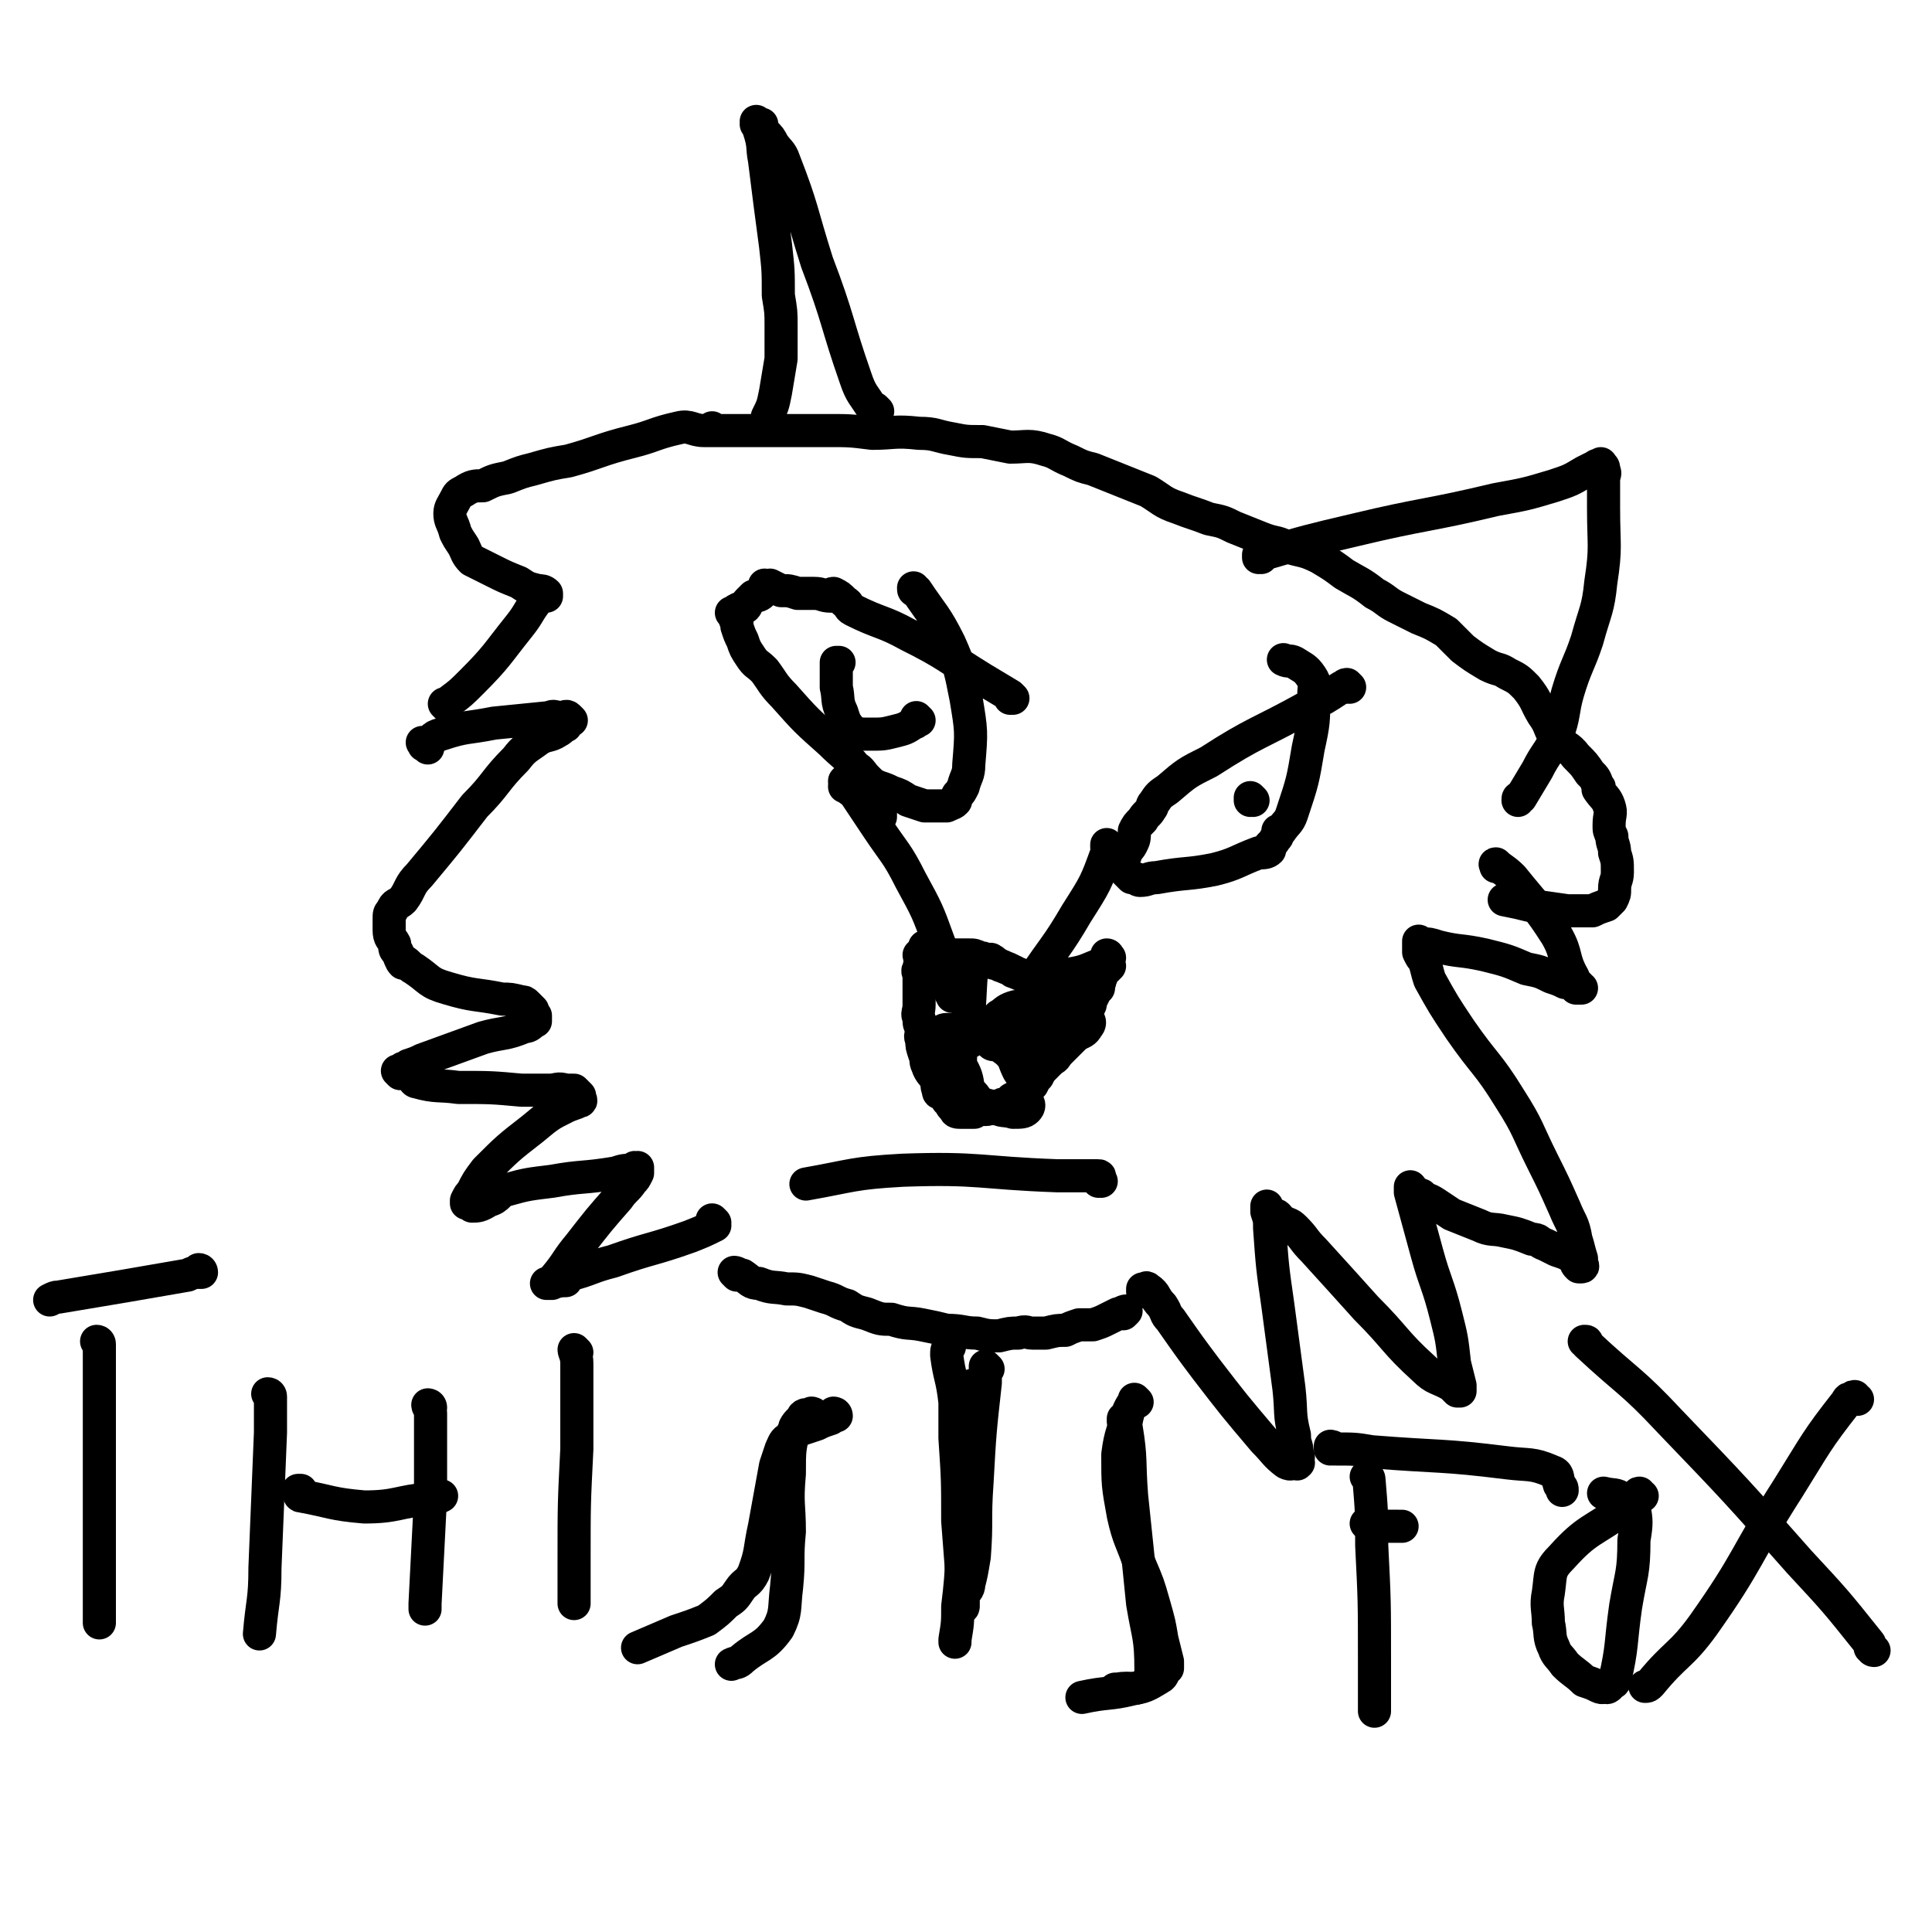
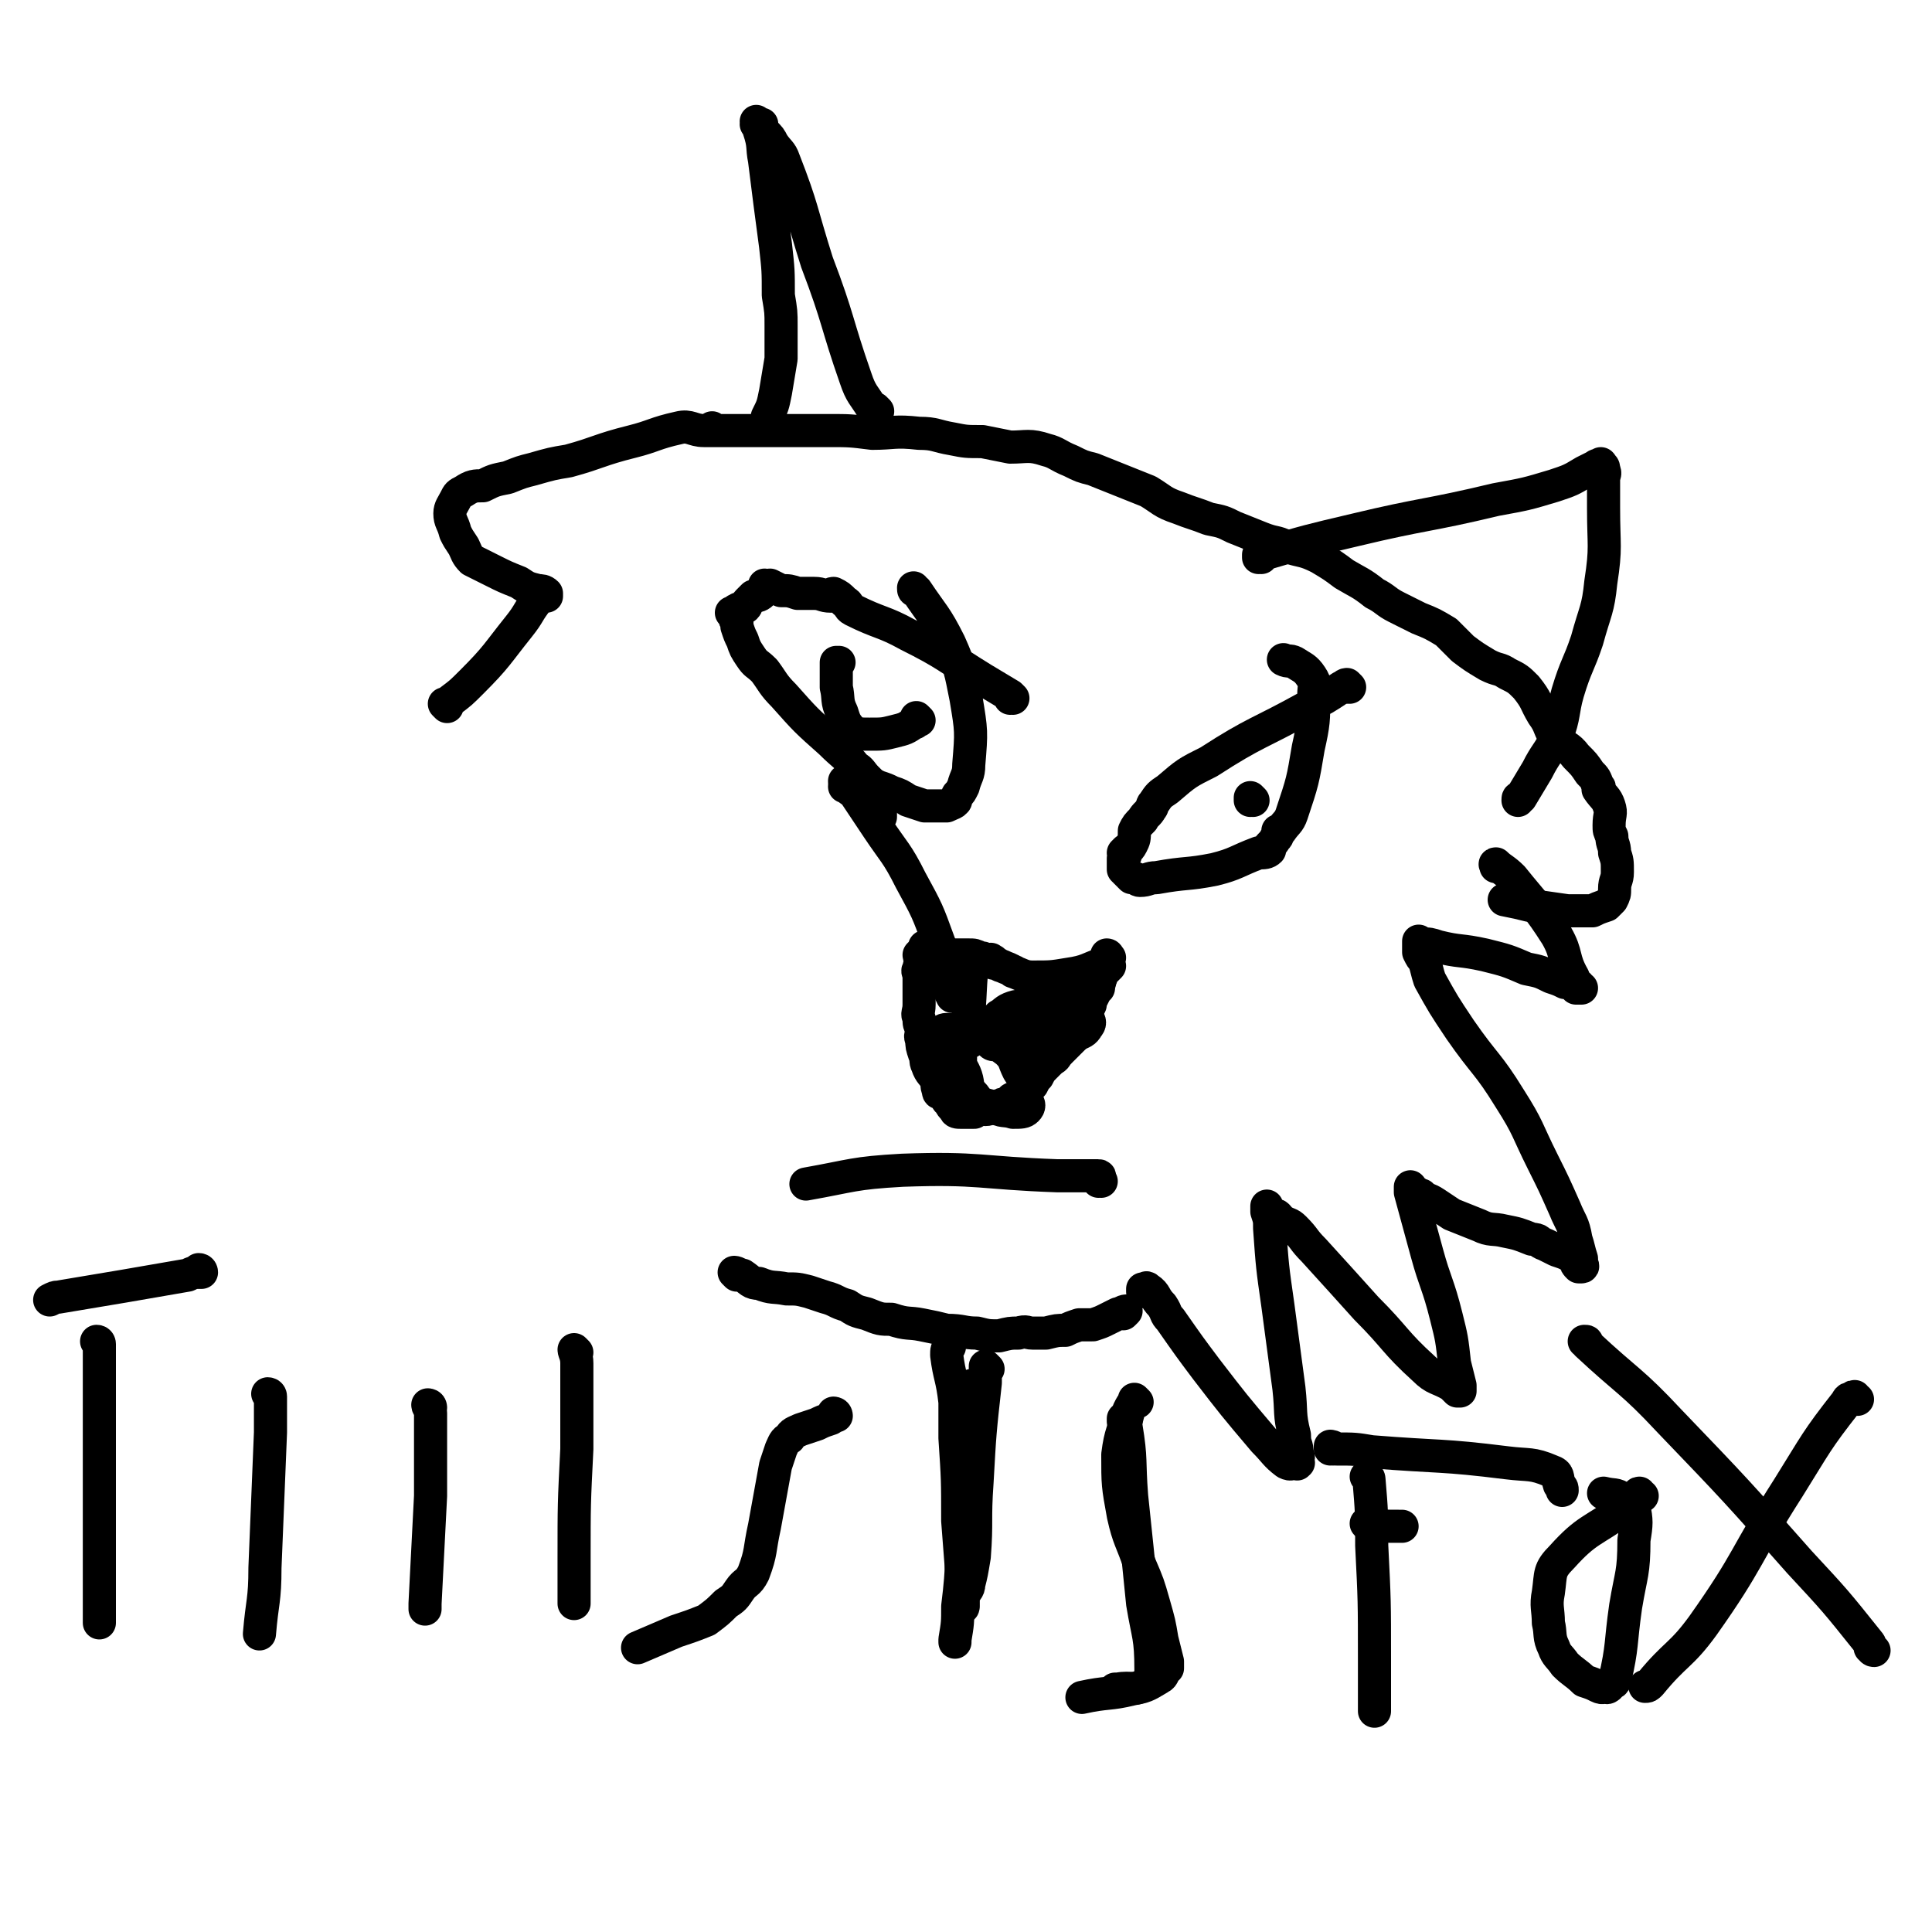
<svg xmlns="http://www.w3.org/2000/svg" viewBox="0 0 700 700" version="1.1">
  <g fill="none" stroke="#000000" stroke-width="12" stroke-linecap="round" stroke-linejoin="round">
    <path d="M543,314c0,0 -1,-1 -1,-1 0,0 0,0 0,1 0,0 0,0 0,0 1,0 0,-1 0,-1 0,0 0,0 0,1 0,0 0,0 0,0 1,0 -1,-1 0,-1 2,2 3,2 6,5 8,10 9,10 16,21 4,7 2,8 6,15 0,2 1,2 2,3 0,0 -1,0 -1,0 1,0 1,1 2,1 0,0 -1,0 -1,0 0,0 0,0 -1,0 0,-1 1,-1 0,-2 -1,0 -2,0 -4,0 -2,-1 -2,-1 -5,-2 -4,-2 -4,-2 -9,-3 -7,-3 -7,-3 -15,-5 -9,-2 -9,-1 -17,-3 -3,-1 -3,-1 -6,-1 0,0 0,0 -1,0 0,0 0,0 0,0 0,0 0,0 0,0 0,0 0,0 0,0 1,0 0,-1 0,-1 0,0 0,1 0,1 0,0 0,0 0,1 0,1 0,1 0,2 1,2 1,2 2,3 1,3 1,4 2,7 5,9 5,9 11,18 9,13 10,12 18,25 7,11 6,11 12,23 4,8 4,8 8,17 2,5 3,5 4,11 1,3 1,4 2,7 0,2 0,2 0,3 0,0 0,0 0,0 0,0 0,0 0,0 1,0 0,-1 0,-1 0,0 0,0 0,1 0,0 -1,0 -1,0 -1,-1 -1,-1 -1,-2 -1,-1 -1,-1 -2,-2 -2,-1 -2,-1 -5,-2 -2,-1 -2,-1 -4,-2 -3,-1 -2,-2 -5,-2 -5,-2 -5,-2 -10,-3 -4,-1 -5,0 -9,-2 -5,-2 -5,-2 -10,-4 -3,-2 -3,-2 -6,-4 -3,-2 -3,-1 -5,-3 -1,0 -2,-1 -2,-1 0,0 1,1 1,1 -1,0 -1,-1 -3,-2 0,0 0,0 0,0 0,0 0,0 0,0 1,0 0,-1 0,-1 0,0 0,1 0,2 3,11 3,11 6,22 3,11 4,11 7,23 2,8 2,8 3,17 1,4 1,4 2,8 0,0 0,0 0,1 0,0 0,0 0,1 0,0 0,0 0,0 0,0 0,0 -1,0 0,0 0,0 0,0 -1,-1 -1,-1 -2,-2 -5,-3 -6,-2 -10,-6 -11,-10 -10,-11 -21,-22 -9,-10 -9,-10 -19,-21 -4,-4 -3,-4 -7,-8 -2,-2 -2,-1 -5,-3 -1,-1 -1,-2 -3,-2 0,-1 0,0 0,0 -1,-1 -1,-1 -2,-2 0,0 0,0 0,0 0,0 0,-1 0,-1 0,0 0,1 0,2 1,3 1,3 1,6 1,14 1,14 3,28 2,15 2,15 4,30 1,9 0,9 2,17 0,4 1,3 1,7 1,1 0,1 0,3 0,0 0,0 0,0 0,0 1,0 0,0 0,1 0,0 -1,0 0,0 0,0 0,0 -1,0 -1,1 -3,0 -4,-3 -4,-4 -8,-8 -11,-13 -11,-13 -21,-26 -6,-8 -6,-8 -13,-18 -2,-2 -1,-2 -3,-5 -3,-3 -2,-4 -5,-6 -1,-1 -1,0 -2,1 0,0 0,0 0,0 0,0 0,0 0,0 1,0 0,-1 0,-1 0,0 0,0 0,1 0,0 0,0 0,0 1,0 0,-1 0,-1 0,0 0,0 0,1 0,0 0,0 0,0 1,0 0,-1 0,-1 0,0 0,0 0,1 0,0 0,0 0,0 1,0 0,-1 0,-1 " />
-     <path d="M259,443c0,0 -1,-1 -1,-1 0,0 0,0 1,1 0,0 0,0 0,0 0,0 -1,-1 -1,-1 0,0 0,0 1,1 0,0 0,0 0,0 0,0 -1,-1 -1,-1 0,0 1,2 1,2 -4,2 -4,2 -9,4 -14,5 -14,4 -28,9 -8,2 -8,3 -16,5 -2,1 -4,1 -4,1 0,1 3,0 3,1 -1,0 -3,0 -5,1 -1,0 -1,0 -1,0 0,0 0,0 -1,0 0,0 1,0 1,0 0,0 0,0 0,0 1,-1 1,-1 2,-2 5,-6 4,-6 9,-12 7,-9 7,-9 14,-17 2,-3 3,-3 5,-6 1,-1 1,-1 2,-3 0,0 0,0 0,0 0,-1 0,-1 0,-2 0,0 0,1 0,1 0,0 0,0 0,0 0,0 0,-1 -1,-1 0,0 0,0 0,1 -4,0 -4,0 -7,1 -12,2 -12,1 -23,3 -8,1 -9,1 -16,3 -4,1 -3,3 -7,4 -3,2 -4,2 -6,2 0,0 1,-1 1,-1 -1,-1 -2,0 -3,0 0,0 0,0 0,0 0,-1 0,-1 0,-1 0,0 0,0 0,0 1,-2 1,-2 2,-3 2,-4 2,-4 5,-8 8,-8 8,-8 17,-15 6,-5 6,-5 12,-8 2,-1 3,-1 5,-2 1,0 0,-1 0,-1 0,-1 0,0 0,0 0,0 0,0 0,0 0,-1 0,-1 0,-1 -1,-1 -1,-1 -2,-2 -1,0 -1,0 -3,0 -3,-1 -3,0 -6,0 -5,0 -5,0 -10,0 -11,-1 -11,-1 -23,-1 -7,-1 -8,0 -15,-2 -1,0 -1,-1 -2,-2 -1,-1 -1,-1 -2,-1 0,0 0,0 -1,0 -1,-1 -1,0 -1,0 0,0 0,0 0,0 0,0 0,0 0,0 0,0 -1,-1 -1,-1 0,0 1,0 2,-1 1,0 1,0 2,-1 3,-1 3,-1 5,-2 11,-4 11,-4 22,-8 7,-2 8,-1 15,-4 2,0 2,-1 4,-2 0,0 0,0 0,-1 0,0 0,0 0,-1 0,0 0,0 0,0 0,0 0,0 0,0 0,0 0,0 -1,-1 0,0 0,-1 0,-1 -1,-1 -1,-1 -2,-2 -1,-1 -1,-1 -2,-1 -4,-1 -4,-1 -7,-1 -10,-2 -10,-1 -20,-4 -7,-2 -6,-3 -12,-7 -2,-1 -2,-2 -4,-3 0,0 0,1 0,1 -1,-1 -1,-2 -2,-4 -1,-1 -1,-1 -1,-3 -1,-2 -2,-2 -2,-5 0,-2 0,-2 0,-4 0,-2 0,-2 1,-3 1,-3 2,-2 4,-4 3,-4 2,-5 6,-9 10,-12 10,-12 20,-25 8,-8 7,-9 15,-17 3,-4 4,-4 8,-7 3,-2 4,-1 7,-3 2,-1 2,-2 3,-3 1,0 -1,1 0,1 0,0 0,-1 1,-2 0,0 0,0 1,0 0,0 0,0 0,0 0,0 -1,-1 -1,-1 0,0 0,0 1,1 0,0 0,0 0,0 -1,-1 -1,-1 -1,-1 -1,-1 -1,0 -3,0 -2,0 -2,-1 -4,0 -10,1 -10,1 -20,2 -10,2 -10,1 -19,4 -4,1 -3,2 -5,4 0,0 0,0 -1,0 0,0 0,0 0,0 -1,0 0,0 0,0 0,0 0,0 0,0 0,0 -1,-1 -1,-1 0,0 1,0 1,1 0,0 0,0 0,0 0,0 0,0 1,1 0,0 0,0 0,0 " />
    <path d="M267,462c0,0 -1,-1 -1,-1 0,0 0,0 1,1 0,0 0,0 0,0 0,0 -1,-1 -1,-1 0,0 0,0 1,1 0,0 0,0 0,0 0,0 -1,-1 -1,-1 0,0 0,0 1,1 0,0 0,0 0,0 0,0 -1,-1 -1,-1 0,0 0,0 1,1 0,0 0,0 0,0 0,0 -1,-1 -1,-1 1,0 2,1 3,1 3,2 3,3 6,3 5,2 5,1 10,2 4,0 4,0 8,1 3,1 3,1 6,2 4,1 4,2 8,3 3,2 3,2 7,3 5,2 5,2 9,2 6,2 6,1 11,2 5,1 5,1 9,2 6,0 6,1 11,1 4,1 4,1 8,1 4,-1 4,-1 7,-1 3,-1 3,0 5,0 3,0 3,0 5,0 4,-1 4,-1 7,-1 2,-1 2,-1 5,-2 2,0 2,0 5,0 3,-1 3,-1 5,-2 2,-1 2,-1 4,-2 1,0 2,-1 3,-1 0,0 -1,1 -1,1 0,0 1,-1 1,-1 " />
    <path d="M402,347c0,0 -1,-1 -1,-1 0,0 0,0 0,1 0,0 0,0 0,0 1,0 0,-1 0,-1 0,0 0,0 0,1 0,0 0,0 0,0 1,0 0,-1 0,-1 0,0 0,0 0,1 0,0 0,0 0,0 1,0 0,-1 0,-1 0,0 1,0 0,1 0,1 0,1 -1,2 -6,2 -6,3 -13,4 -6,1 -6,1 -13,1 -3,0 -4,-1 -7,-2 0,0 1,0 0,0 -1,-1 -2,-1 -4,-2 -1,0 -1,-1 -3,-1 0,-1 0,-1 -1,-1 0,-1 0,0 -1,0 -2,-1 -2,-1 -3,-1 -2,-1 -2,-1 -4,-1 -1,0 -1,0 -2,0 -2,0 -2,0 -4,0 -2,0 -2,0 -3,0 -1,0 -1,0 -2,0 -2,0 -2,0 -3,-1 0,0 0,0 0,0 -1,-1 -1,-1 -1,-1 0,0 0,0 0,0 0,0 -1,-1 -1,-1 0,0 0,0 1,1 0,0 0,0 0,0 -1,0 -1,0 -1,0 -1,1 -1,1 -2,2 0,1 1,1 1,2 -1,2 -1,2 -1,3 -1,1 0,1 0,3 0,1 0,1 0,2 0,2 0,2 0,3 0,3 0,3 0,5 0,3 -1,3 0,5 0,2 0,2 1,4 0,2 -1,2 0,4 0,2 0,2 1,5 1,2 0,2 1,4 1,3 2,3 3,5 1,2 0,2 1,4 0,1 0,1 1,1 1,1 1,1 2,2 0,0 0,1 1,1 0,1 0,0 1,1 0,0 -1,0 0,1 0,0 0,0 1,0 0,0 0,0 0,0 0,0 -1,-1 -1,-1 0,0 0,1 1,2 0,1 1,1 2,1 1,0 1,0 2,0 1,0 1,0 2,0 1,0 1,0 1,0 1,-1 1,-2 2,-2 1,0 1,1 2,1 2,0 2,-1 3,-1 1,0 1,0 2,0 1,-1 1,-1 2,-1 1,0 1,0 2,0 1,-1 0,-2 1,-2 2,-1 2,-1 3,-2 1,-1 1,-1 2,-2 1,-1 1,0 2,-1 1,-2 1,-2 2,-3 1,-2 1,-2 3,-4 1,-1 1,-1 2,-2 2,-1 1,-1 3,-3 1,-1 1,-1 2,-2 2,-2 2,-2 3,-3 2,-2 2,-2 3,-4 1,-2 0,-2 1,-4 1,-2 1,-2 2,-4 0,-1 0,-1 1,-3 1,-2 1,-2 2,-3 0,-2 0,-2 1,-4 0,-1 0,-1 1,-2 1,-1 1,-1 2,-2 0,0 0,0 0,0 0,0 0,0 0,0 0,0 0,0 0,0 " />
    <path d="M353,349c0,0 -1,-1 -1,-1 0,0 0,0 0,1 0,0 0,0 0,0 1,0 0,-1 0,-1 0,0 0,0 0,1 0,0 0,0 0,0 1,0 0,-1 0,-1 0,1 1,2 0,4 -1,12 0,12 -3,24 -1,7 -2,7 -5,15 -1,2 -2,1 -3,3 0,0 0,0 1,0 0,0 0,0 0,0 -1,-1 -1,-1 -1,-1 -1,-3 -1,-3 -1,-5 -1,-3 -1,-3 0,-6 0,-3 0,-3 0,-5 1,-2 0,-2 1,-3 1,-1 1,-1 3,-1 3,0 3,1 6,1 4,1 4,0 7,2 4,2 4,2 8,5 3,3 2,3 4,7 2,3 2,3 2,7 1,2 1,2 1,4 1,1 1,2 0,3 -1,1 -2,1 -5,1 -3,-1 -4,0 -7,-2 -4,-1 -5,-1 -7,-4 -3,-3 -2,-4 -3,-7 -1,-3 -2,-3 -2,-6 0,-3 0,-3 1,-5 1,-1 2,-1 3,-2 1,0 1,-1 2,-1 3,-1 3,0 6,-1 8,-2 8,-3 16,-5 7,-2 7,-2 13,-3 2,0 3,0 4,0 1,0 -1,-1 -1,0 1,0 2,1 2,2 1,1 1,2 0,3 -1,2 -2,2 -4,3 -3,2 -3,1 -6,2 -5,1 -5,1 -10,2 -4,0 -4,1 -8,1 -2,0 -2,-1 -4,-1 -2,-1 -2,0 -3,-1 -1,-1 0,-2 -1,-3 0,-2 0,-2 0,-3 2,-2 2,-2 4,-4 2,-1 2,-2 5,-3 3,-1 3,0 6,0 3,-1 4,0 6,0 2,-1 2,-1 2,-1 1,0 0,0 0,0 1,-1 1,-1 3,-2 1,0 1,0 1,0 1,-1 1,-1 2,-2 0,0 0,0 0,0 1,-1 2,0 2,0 0,0 0,0 -1,0 0,0 0,0 0,0 1,0 1,0 2,0 0,-1 0,-1 0,-1 1,-1 1,-1 3,-1 0,0 1,0 1,0 1,-1 1,-1 2,-1 1,-1 1,-1 2,-2 0,0 0,0 0,1 0,0 0,0 0,0 1,0 0,-1 0,-1 " />
    <path d="M162,256c0,0 -1,-1 -1,-1 0,0 1,0 1,1 0,0 0,0 0,0 0,0 -1,-1 -1,-1 0,0 1,0 1,1 0,0 0,0 0,0 0,0 -1,-1 -1,-1 0,0 1,0 1,1 0,0 0,0 0,0 0,-1 0,-1 1,-2 4,-3 4,-3 8,-7 9,-9 9,-10 17,-20 4,-5 3,-5 7,-10 1,-1 1,0 2,-1 0,0 0,0 0,0 0,0 0,0 1,0 0,0 0,0 0,0 0,-1 0,-1 0,-1 -1,-1 -2,-1 -3,-1 -4,-1 -4,-1 -7,-3 -5,-2 -5,-2 -9,-4 -4,-2 -4,-2 -8,-4 -2,-2 -2,-3 -3,-5 -2,-3 -2,-3 -3,-5 -1,-4 -2,-4 -2,-7 0,-2 1,-3 2,-5 1,-2 1,-2 3,-3 3,-2 4,-2 7,-2 4,-2 4,-2 9,-3 5,-2 5,-2 9,-3 7,-2 7,-2 13,-3 11,-3 11,-4 23,-7 8,-2 8,-3 17,-5 4,-1 5,1 9,1 2,0 2,0 3,0 1,0 0,0 0,0 0,0 0,0 0,0 0,0 0,0 1,0 0,0 0,0 0,0 0,0 -1,-1 -1,-1 0,0 0,1 1,1 0,0 0,0 0,0 0,0 -1,-1 -1,-1 0,0 0,1 1,1 0,0 0,0 0,0 0,0 0,0 1,0 1,0 1,0 2,0 2,0 2,0 4,0 3,0 3,0 6,0 3,0 3,0 6,0 3,0 3,0 6,0 4,0 4,0 7,0 4,0 4,0 9,0 8,0 8,0 16,1 8,0 8,-1 17,0 6,0 6,1 12,2 5,1 5,1 11,1 5,1 5,1 10,2 6,0 7,-1 13,1 4,1 4,2 9,4 4,2 4,2 8,3 5,2 5,2 10,4 5,2 5,2 10,4 5,3 5,4 11,6 5,2 6,2 11,4 5,1 5,1 9,3 5,2 5,2 10,4 5,2 5,1 9,3 6,2 6,1 12,4 5,3 5,3 9,6 5,3 6,3 11,7 4,2 4,3 8,5 4,2 4,2 8,4 5,2 5,2 10,5 3,3 3,3 6,6 4,3 4,3 9,6 4,2 4,1 7,3 4,2 4,2 7,5 4,5 3,5 6,10 3,4 2,5 5,9 3,3 4,2 7,6 3,3 3,3 5,6 2,2 2,2 3,5 1,0 0,1 0,1 2,3 3,3 4,6 1,3 0,3 0,7 0,2 0,2 1,4 0,3 1,3 1,6 1,3 1,3 1,7 0,3 -1,3 -1,6 0,2 0,2 -1,4 -1,1 -1,1 -2,2 -3,1 -3,1 -5,2 -4,0 -4,0 -9,0 -7,-1 -7,-1 -14,-2 -4,-1 -4,-1 -9,-2 " />
    <path d="M367,253c0,0 -1,-1 -1,-1 0,0 0,0 0,1 0,0 0,0 0,0 1,0 0,-1 0,-1 0,0 0,0 0,1 0,0 0,0 0,0 1,0 0,-1 0,-1 0,0 0,0 0,1 0,0 0,0 0,0 1,0 1,0 0,-1 -5,-3 -5,-3 -10,-6 -13,-8 -13,-9 -27,-16 -9,-5 -10,-4 -20,-9 -2,-1 -1,-2 -3,-3 -2,-2 -2,-2 -4,-3 -1,0 -1,1 -1,1 -3,0 -3,-1 -6,-1 -3,0 -3,0 -6,0 -3,-1 -3,-1 -6,-1 -2,-1 -2,-1 -4,-2 -1,0 0,1 0,1 -1,0 -1,0 -1,0 0,0 0,0 0,0 0,0 0,0 0,0 0,0 -1,-1 -1,-1 0,0 1,1 1,1 -1,0 -1,0 -1,0 -1,1 -1,1 -1,2 -1,1 -2,1 -3,1 -1,1 -1,1 -2,2 -1,1 0,1 -1,2 -2,1 -2,0 -3,1 -1,0 0,1 0,1 -1,0 -1,0 -1,0 0,0 0,0 0,0 0,0 0,0 0,1 0,0 0,0 0,0 0,0 -1,-1 -1,-1 0,0 0,0 1,1 0,0 0,0 0,0 0,1 0,1 1,2 0,1 0,1 0,2 1,3 1,3 2,5 1,3 1,3 3,6 2,3 2,2 5,5 3,4 3,5 7,9 8,9 8,9 17,17 5,5 5,4 9,9 2,1 2,2 4,4 2,2 2,2 4,3 3,1 3,1 5,2 3,1 3,1 6,3 3,1 3,1 6,2 2,0 2,0 5,0 0,0 -1,0 -1,0 2,0 2,0 4,0 2,-1 3,-1 3,-2 1,0 -1,1 -1,1 1,-1 1,-1 2,-3 1,-1 1,-1 2,-3 1,-4 2,-4 2,-8 1,-12 1,-12 -1,-24 -2,-10 -2,-11 -6,-20 -5,-10 -6,-10 -12,-19 -1,0 -1,0 -1,-1 " />
    <path d="M489,249c0,0 -1,-1 -1,-1 0,0 0,0 0,1 0,0 0,0 0,0 1,0 0,-1 0,-1 0,0 0,0 0,1 0,0 0,0 0,0 1,0 0,-1 0,-1 -1,0 -1,1 -2,1 -6,4 -6,4 -12,7 -18,10 -19,9 -36,20 -8,4 -8,4 -15,10 -3,2 -3,2 -5,5 -1,1 0,1 -1,2 -1,2 -2,2 -3,4 -2,2 -2,2 -3,4 0,3 0,3 -1,5 -1,2 -2,2 -3,3 0,0 1,-1 1,-1 0,1 0,2 -1,3 0,2 0,2 0,4 0,0 0,0 1,1 1,1 1,1 2,2 0,0 0,0 0,0 2,0 2,1 3,1 3,0 3,-1 6,-1 11,-2 11,-1 21,-3 8,-2 8,-3 16,-6 2,0 3,0 4,-1 0,0 -1,0 -1,0 1,-2 2,-2 3,-4 1,-1 1,-1 1,-3 1,0 1,0 1,0 2,-3 3,-3 4,-6 4,-12 4,-12 6,-24 2,-9 2,-10 2,-19 0,-4 1,-4 -1,-7 -2,-3 -3,-3 -6,-5 -2,-1 -2,0 -4,-1 " />
-     <path d="M402,307c0,0 -1,-1 -1,-1 0,0 0,0 0,1 0,0 0,0 0,0 1,0 0,-1 0,-1 0,0 0,0 0,1 0,0 0,0 0,0 1,0 0,-1 0,-1 0,1 1,2 0,3 -4,11 -4,11 -11,22 -7,12 -8,12 -16,24 " />
    <path d="M319,296c0,0 -1,-1 -1,-1 0,0 0,0 1,1 0,0 0,0 0,0 0,0 -1,-1 -1,-1 0,0 0,0 1,1 0,0 0,0 0,0 0,0 -1,-1 -1,-1 0,0 0,1 1,1 0,-1 0,-2 0,-3 -2,-2 -3,-2 -6,-3 -2,-2 -2,-2 -4,-4 -1,-1 -2,-1 -3,-1 0,-1 0,-1 1,-1 0,0 0,0 0,0 0,0 -1,-1 -1,-1 0,1 0,1 1,2 1,2 2,1 3,3 4,6 4,6 8,12 6,9 7,9 12,19 6,11 6,11 10,22 2,5 1,5 2,11 1,3 1,3 2,6 0,1 0,1 1,3 " />
    <path d="M399,428c0,0 -1,-1 -1,-1 0,0 0,0 0,1 0,0 0,0 0,0 1,0 0,-1 0,-1 0,0 0,0 0,1 0,0 0,0 0,0 0,-1 1,-2 0,-2 -7,0 -7,0 -15,0 -28,-1 -28,-3 -56,-2 -18,1 -18,2 -35,5 " />
    <path d="M333,261c0,0 -1,-1 -1,-1 0,0 0,0 1,1 0,0 0,0 0,0 0,0 -1,-1 -1,-1 0,0 0,0 1,1 0,0 0,0 0,0 0,0 -1,-1 -1,-1 0,0 0,0 1,1 0,0 0,0 0,0 -1,0 -1,1 -2,1 -3,2 -3,2 -7,3 -4,1 -4,1 -9,1 -3,0 -4,0 -6,-1 -3,-3 -3,-4 -4,-7 -2,-4 -1,-5 -2,-9 0,-3 0,-3 0,-7 0,-1 0,-1 0,-2 0,0 0,0 0,0 0,0 0,0 0,0 0,0 0,0 1,0 " />
    <path d="M454,290c0,0 -1,-1 -1,-1 0,0 0,0 0,1 0,0 0,0 0,0 1,0 0,-1 0,-1 0,0 0,0 0,1 0,0 0,0 0,0 1,0 0,-1 0,-1 0,0 0,0 0,1 0,0 0,0 0,0 1,0 0,-1 0,-1 0,0 0,0 0,1 0,0 0,0 0,0 1,0 0,-1 0,-1 0,0 0,0 0,1 0,0 0,0 0,0 1,0 0,-1 0,-1 0,0 0,0 0,1 0,0 0,0 0,0 " />
    <path d="M318,149c0,0 -1,-1 -1,-1 0,0 0,1 1,1 0,0 0,0 0,0 0,0 -1,-1 -1,-1 0,0 0,1 1,1 0,0 0,0 0,0 -1,-1 -1,0 -2,-1 -3,-5 -4,-5 -6,-11 -7,-20 -6,-21 -14,-42 -6,-19 -5,-19 -12,-37 -1,-3 -2,-3 -4,-6 -1,-2 -1,-2 -3,-4 -1,-2 -1,-1 -2,-2 0,-1 1,-1 1,-1 -1,0 -2,0 -2,0 0,0 0,0 1,0 0,0 0,0 0,0 0,0 -1,-1 -1,-1 0,1 1,2 1,3 2,6 1,6 2,11 2,16 2,16 4,31 1,9 1,9 1,18 1,6 1,6 1,11 0,6 0,6 0,12 -1,6 -1,6 -2,12 -1,5 -1,5 -3,9 " />
    <path d="M457,202c0,0 -1,-1 -1,-1 0,0 0,1 0,1 0,0 0,0 0,0 1,0 0,-1 0,-1 0,0 0,1 0,1 0,0 0,0 0,0 1,-1 1,-1 1,-1 17,-5 17,-5 34,-9 25,-6 26,-5 51,-11 11,-2 11,-2 21,-5 6,-2 6,-2 11,-5 2,-1 2,-1 4,-2 1,-1 1,0 2,0 0,0 0,0 0,0 0,0 0,0 0,0 0,0 0,0 0,0 1,0 0,-1 0,-1 0,0 0,1 0,1 1,0 1,0 1,1 1,2 0,2 0,3 0,6 0,6 0,11 0,14 1,14 -1,27 -1,10 -2,10 -5,21 -3,9 -4,9 -7,19 -2,7 -1,8 -4,16 -3,6 -4,6 -7,12 -3,5 -3,5 -6,10 -1,0 -1,0 -1,1 " />
    <path d="M36,487c0,0 0,-1 -1,-1 0,0 1,0 1,1 0,0 0,0 0,0 0,0 0,-1 -1,-1 0,0 1,0 1,1 0,5 0,5 0,11 0,26 0,26 0,53 0,18 0,18 0,37 " />
    <path d="M73,461c0,0 0,-1 -1,-1 0,0 1,0 1,1 0,0 0,0 0,0 -3,0 -3,0 -5,1 -23,4 -23,4 -47,8 -1,0 -1,0 -3,1 " />
    <path d="M98,506c0,0 0,-1 -1,-1 0,0 1,0 1,1 0,0 0,0 0,0 0,0 0,-1 -1,-1 0,0 1,0 1,1 0,6 0,6 0,13 -1,25 -1,25 -2,49 0,12 -1,12 -2,24 " />
-     <path d="M109,541c0,0 0,-1 -1,-1 0,0 1,0 1,0 0,0 0,0 0,0 0,1 0,0 -1,0 0,0 1,0 1,0 0,1 -1,2 0,2 11,2 11,3 23,4 12,0 12,-2 24,-3 2,0 2,0 4,-1 " />
    <path d="M156,510c0,0 -1,-1 -1,-1 0,0 1,0 1,1 0,0 0,0 0,0 0,0 -1,-1 -1,-1 0,1 1,1 1,3 0,15 0,15 0,30 -1,20 -1,20 -2,39 0,1 0,1 0,2 " />
    <path d="M209,490c0,0 -1,-1 -1,-1 0,0 0,0 1,1 0,0 0,0 0,0 0,0 -1,-1 -1,-1 0,1 1,2 1,5 0,15 0,15 0,31 -1,20 -1,20 -1,40 0,8 0,8 0,16 " />
-     <path d="M295,513c0,0 -1,-1 -1,-1 0,0 0,0 1,1 0,0 0,0 0,0 0,0 -1,-1 -1,-1 0,0 0,0 1,1 0,0 0,0 0,0 0,0 0,-1 -1,-1 0,0 0,0 0,1 -1,0 -2,-1 -3,0 -1,2 -2,2 -3,4 -2,8 -2,8 -2,17 -1,11 0,11 0,21 -1,10 0,10 -1,20 -1,8 0,9 -3,15 -5,7 -7,6 -13,11 -2,2 -2,1 -4,2 " />
    <path d="M353,503c0,0 -1,-1 -1,-1 0,0 0,0 0,1 0,0 0,0 0,0 1,0 0,-1 0,-1 0,0 0,0 0,1 0,0 0,0 0,0 1,0 0,-1 0,-1 0,0 1,0 0,1 0,4 0,4 0,8 -2,20 -1,20 -3,39 -1,16 0,16 -2,32 0,6 0,6 -1,12 0,1 0,1 0,1 " />
    <path d="M408,515c0,0 -1,-1 -1,-1 0,0 0,0 0,1 0,0 0,0 0,0 1,0 0,-1 0,-1 0,0 0,0 0,1 0,0 0,0 0,0 1,0 0,-1 0,-1 0,1 1,1 1,3 2,12 1,12 2,25 2,19 2,19 4,39 2,12 3,12 3,24 0,3 0,4 -2,5 -4,3 -5,1 -10,2 0,0 0,0 -1,0 " />
    <path d="M496,536c0,0 -1,-1 -1,-1 0,0 0,0 0,0 0,0 0,0 0,0 1,1 0,0 0,0 0,0 1,0 1,1 1,12 1,12 1,24 1,20 1,20 1,41 0,10 0,10 0,19 " />
    <path d="M483,525c0,0 -1,-1 -1,-1 0,0 0,0 0,1 0,0 0,0 0,0 1,0 0,-1 0,-1 0,0 0,0 0,1 0,0 0,0 0,0 1,0 0,-1 0,-1 0,0 1,0 2,1 7,0 7,0 13,1 25,2 25,1 49,4 8,1 9,0 16,3 3,1 2,2 3,5 1,1 1,1 1,2 " />
    <path d="M496,553c0,0 -1,-1 -1,-1 0,0 0,0 0,0 0,0 0,0 0,0 1,1 0,0 0,0 0,0 0,0 0,0 0,0 0,0 0,0 1,1 0,0 0,0 0,0 0,0 0,0 6,1 6,1 12,1 1,0 1,0 1,0 " />
    <path d="M595,542c-1,0 -1,-1 -1,-1 0,0 0,0 0,0 0,0 0,0 0,0 0,1 0,0 0,0 0,0 0,0 0,0 0,0 0,0 0,0 0,1 0,0 0,0 -1,0 0,1 -1,1 -2,3 -3,2 -5,5 -11,8 -13,7 -22,17 -5,5 -4,6 -5,13 -1,5 0,6 0,11 1,4 0,5 2,9 1,3 2,3 4,6 3,3 4,3 7,6 3,1 3,1 5,2 2,1 2,0 4,0 0,0 -1,1 -1,0 1,-1 3,-1 3,-2 3,-13 2,-13 4,-27 2,-12 3,-12 3,-24 1,-6 1,-7 0,-12 -1,-2 -2,-2 -4,-3 -3,-2 -3,-1 -7,-2 " />
    <path d="M673,507c-1,0 -1,-1 -1,-1 -1,0 0,0 0,1 0,0 0,0 0,0 0,0 0,-1 0,-1 -1,0 0,0 0,1 0,0 0,0 0,0 -2,0 -2,-1 -3,1 -11,14 -11,15 -21,31 -16,25 -14,26 -31,50 -8,11 -10,10 -19,21 -1,1 -1,1 -2,1 " />
    <path d="M679,598c-1,0 -1,-1 -1,-1 -1,0 0,0 0,0 0,0 0,0 0,0 0,1 0,1 0,0 -1,-1 0,-1 -1,-2 -12,-15 -12,-15 -25,-29 -23,-26 -23,-26 -47,-51 -14,-15 -15,-14 -30,-28 0,-1 0,-1 -1,-1 " />
    <path d="M303,513c0,0 -1,-1 -1,-1 0,0 0,0 1,1 0,0 0,0 0,0 0,0 -1,-1 -1,-1 0,0 0,0 1,1 0,0 0,0 0,0 0,0 -1,-1 -1,-1 0,0 1,0 1,1 -1,0 -1,0 -2,1 -3,1 -3,1 -5,2 -3,1 -3,1 -6,2 -2,1 -3,1 -4,3 -2,1 -2,2 -3,4 -1,3 -1,3 -2,6 -2,11 -2,11 -4,22 -2,9 -1,9 -4,17 -2,4 -3,3 -5,6 -2,3 -2,3 -5,5 -3,3 -3,3 -7,6 -5,2 -5,2 -11,4 -7,3 -7,3 -14,6 " />
    <path d="M412,508c0,0 -1,-1 -1,-1 0,0 0,0 0,1 0,0 0,0 0,0 1,0 0,-1 0,-1 0,0 0,0 0,1 0,0 0,0 0,0 1,0 0,-1 0,-1 0,0 0,0 0,1 0,0 0,0 0,0 -1,1 -1,1 -2,3 -2,8 -3,8 -4,16 0,11 0,11 2,22 2,9 3,9 6,18 3,7 3,7 5,14 2,7 2,7 3,13 1,4 1,4 2,8 0,1 0,1 0,2 0,1 0,0 0,0 -2,2 -1,3 -3,4 -5,3 -5,3 -10,4 -8,2 -9,1 -18,3 " />
    <path d="M358,496c0,0 -1,-1 -1,-1 0,0 0,0 0,1 0,0 0,0 0,0 1,0 0,-1 0,-1 0,0 0,0 0,1 0,0 0,0 0,0 1,0 0,-1 0,-1 0,0 0,0 0,1 0,2 0,2 0,5 -2,18 -2,18 -3,36 -1,14 0,14 -1,27 -1,6 -1,6 -2,10 0,2 -1,2 -2,4 0,1 0,1 0,2 0,0 0,0 0,0 -1,1 0,1 0,2 -1,0 0,0 0,0 0,0 0,0 0,0 0,1 -1,0 -1,0 0,0 0,1 1,0 0,-2 0,-2 0,-5 -1,-13 -1,-13 -2,-26 0,-15 0,-15 -1,-30 0,-6 0,-6 0,-13 -1,-9 -2,-9 -3,-17 0,-2 0,-2 1,-3 " />
  </g>
</svg>